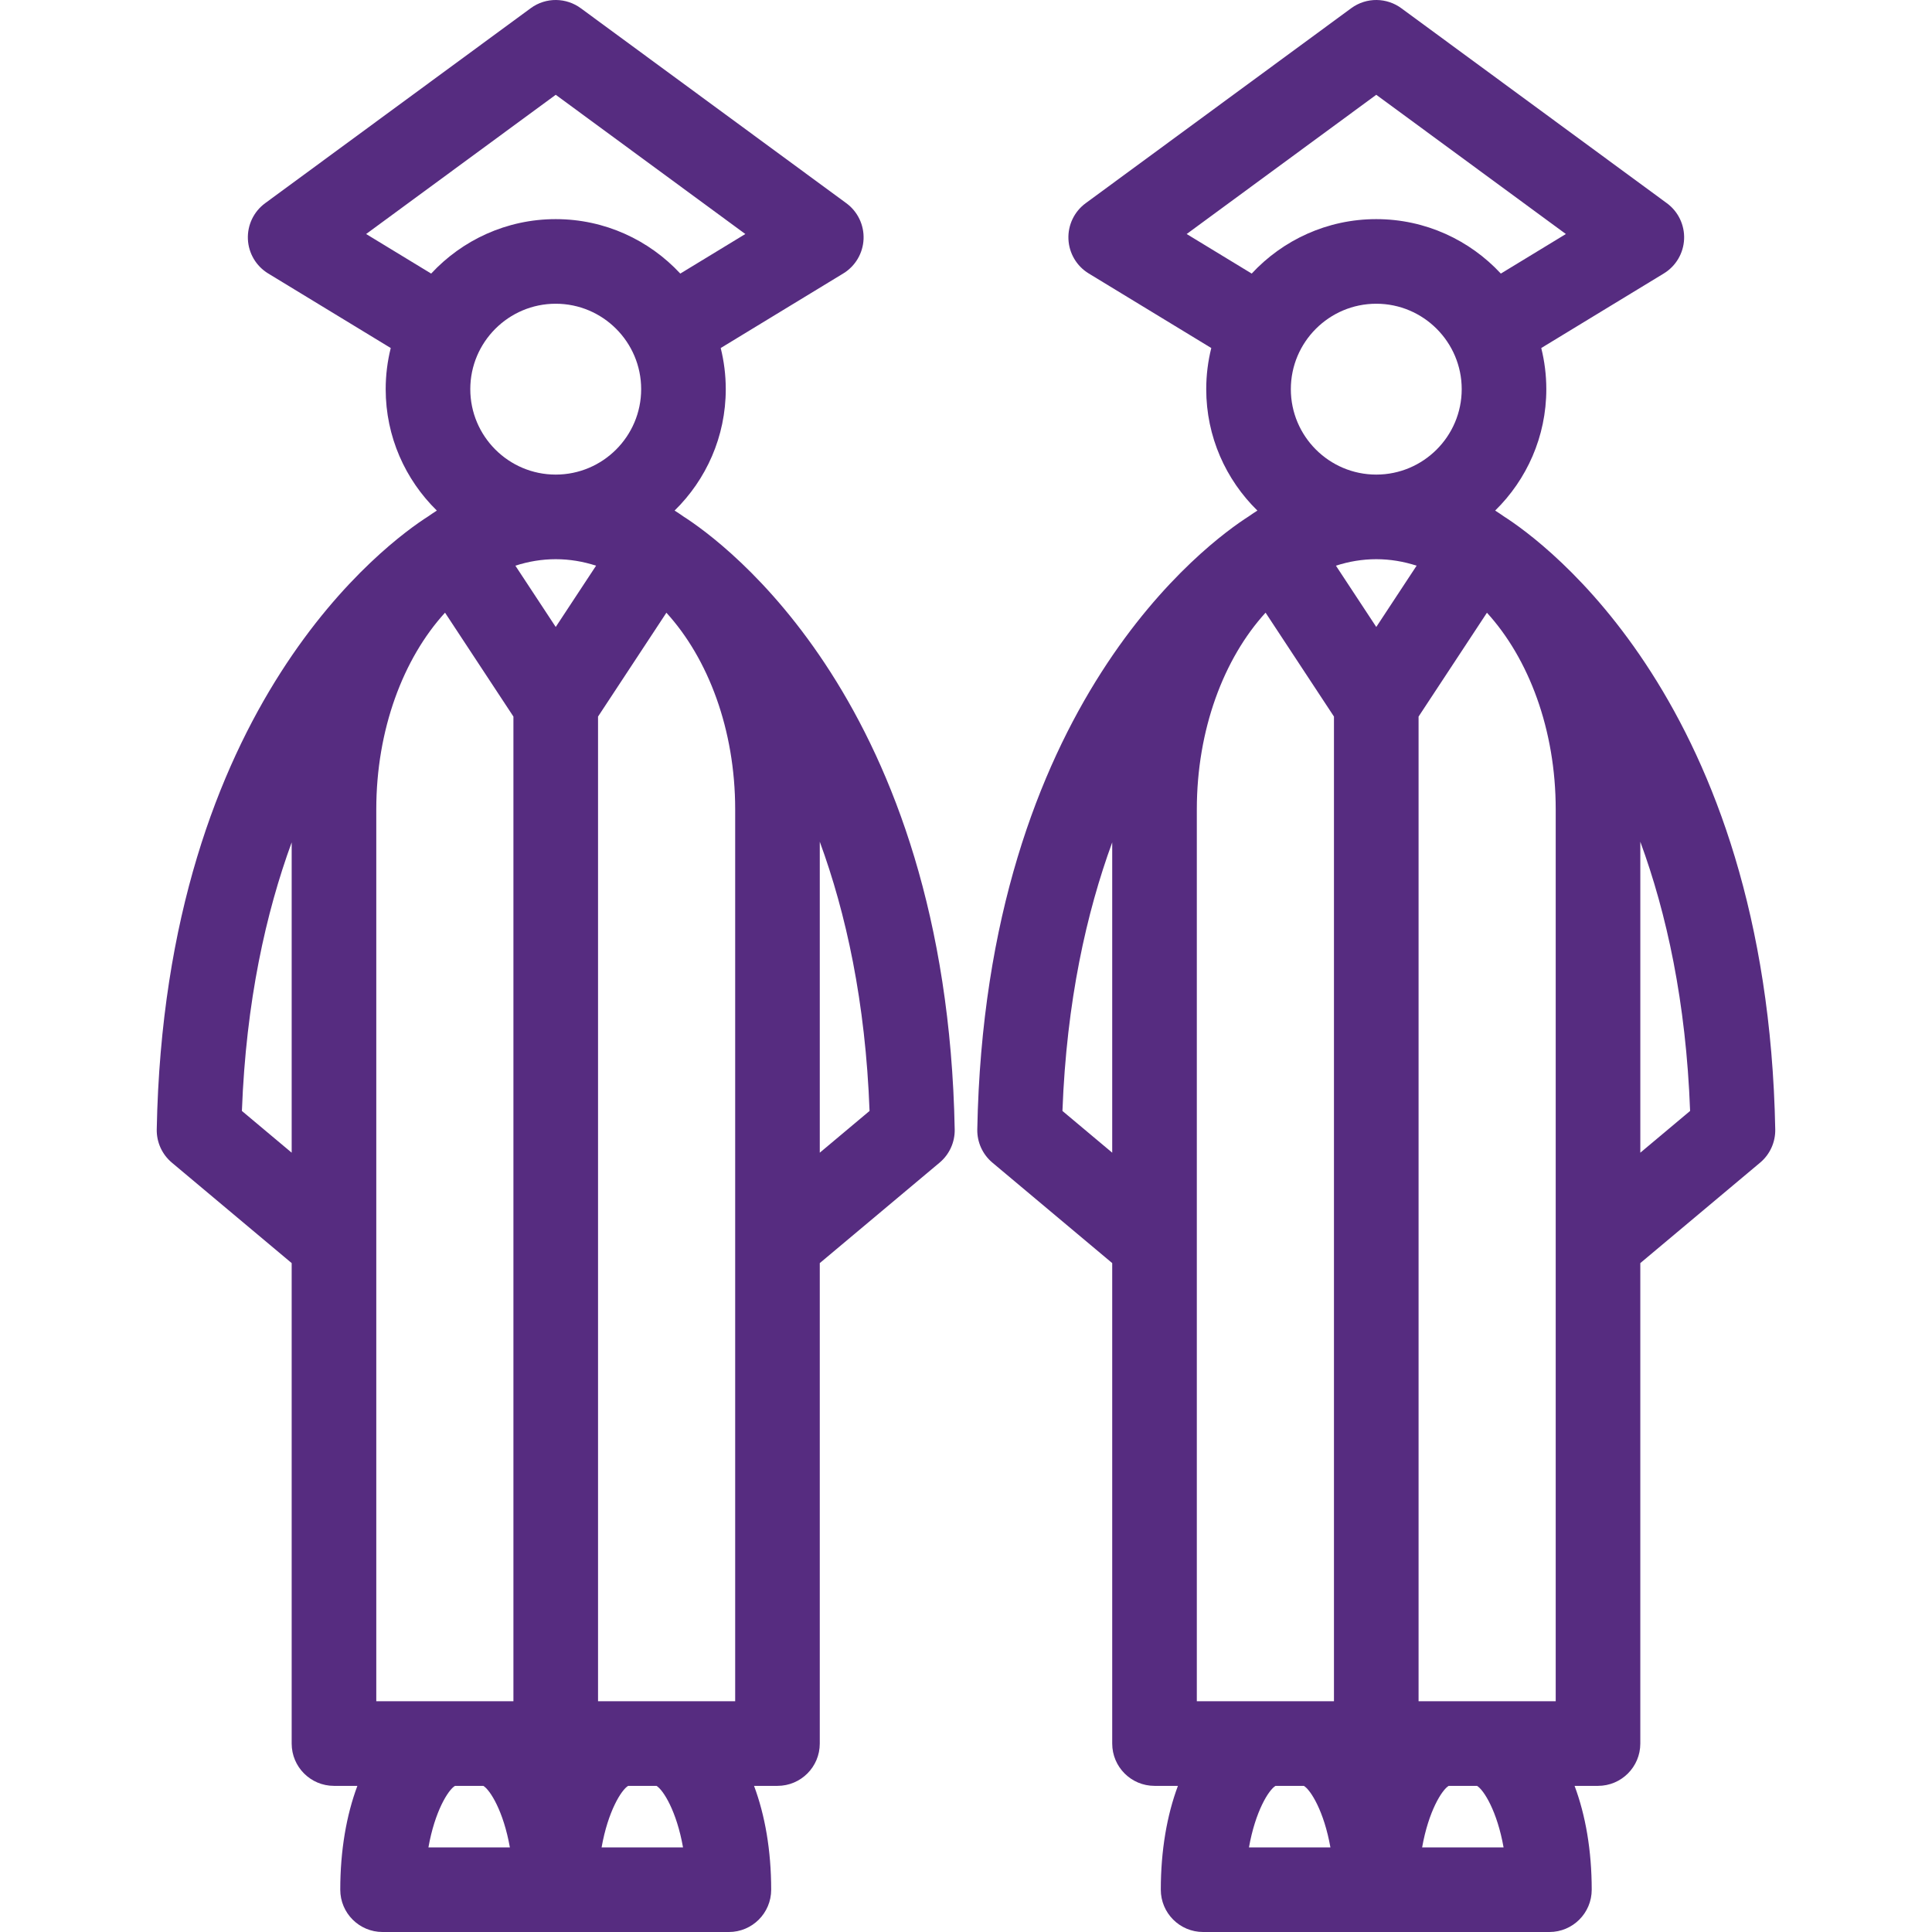
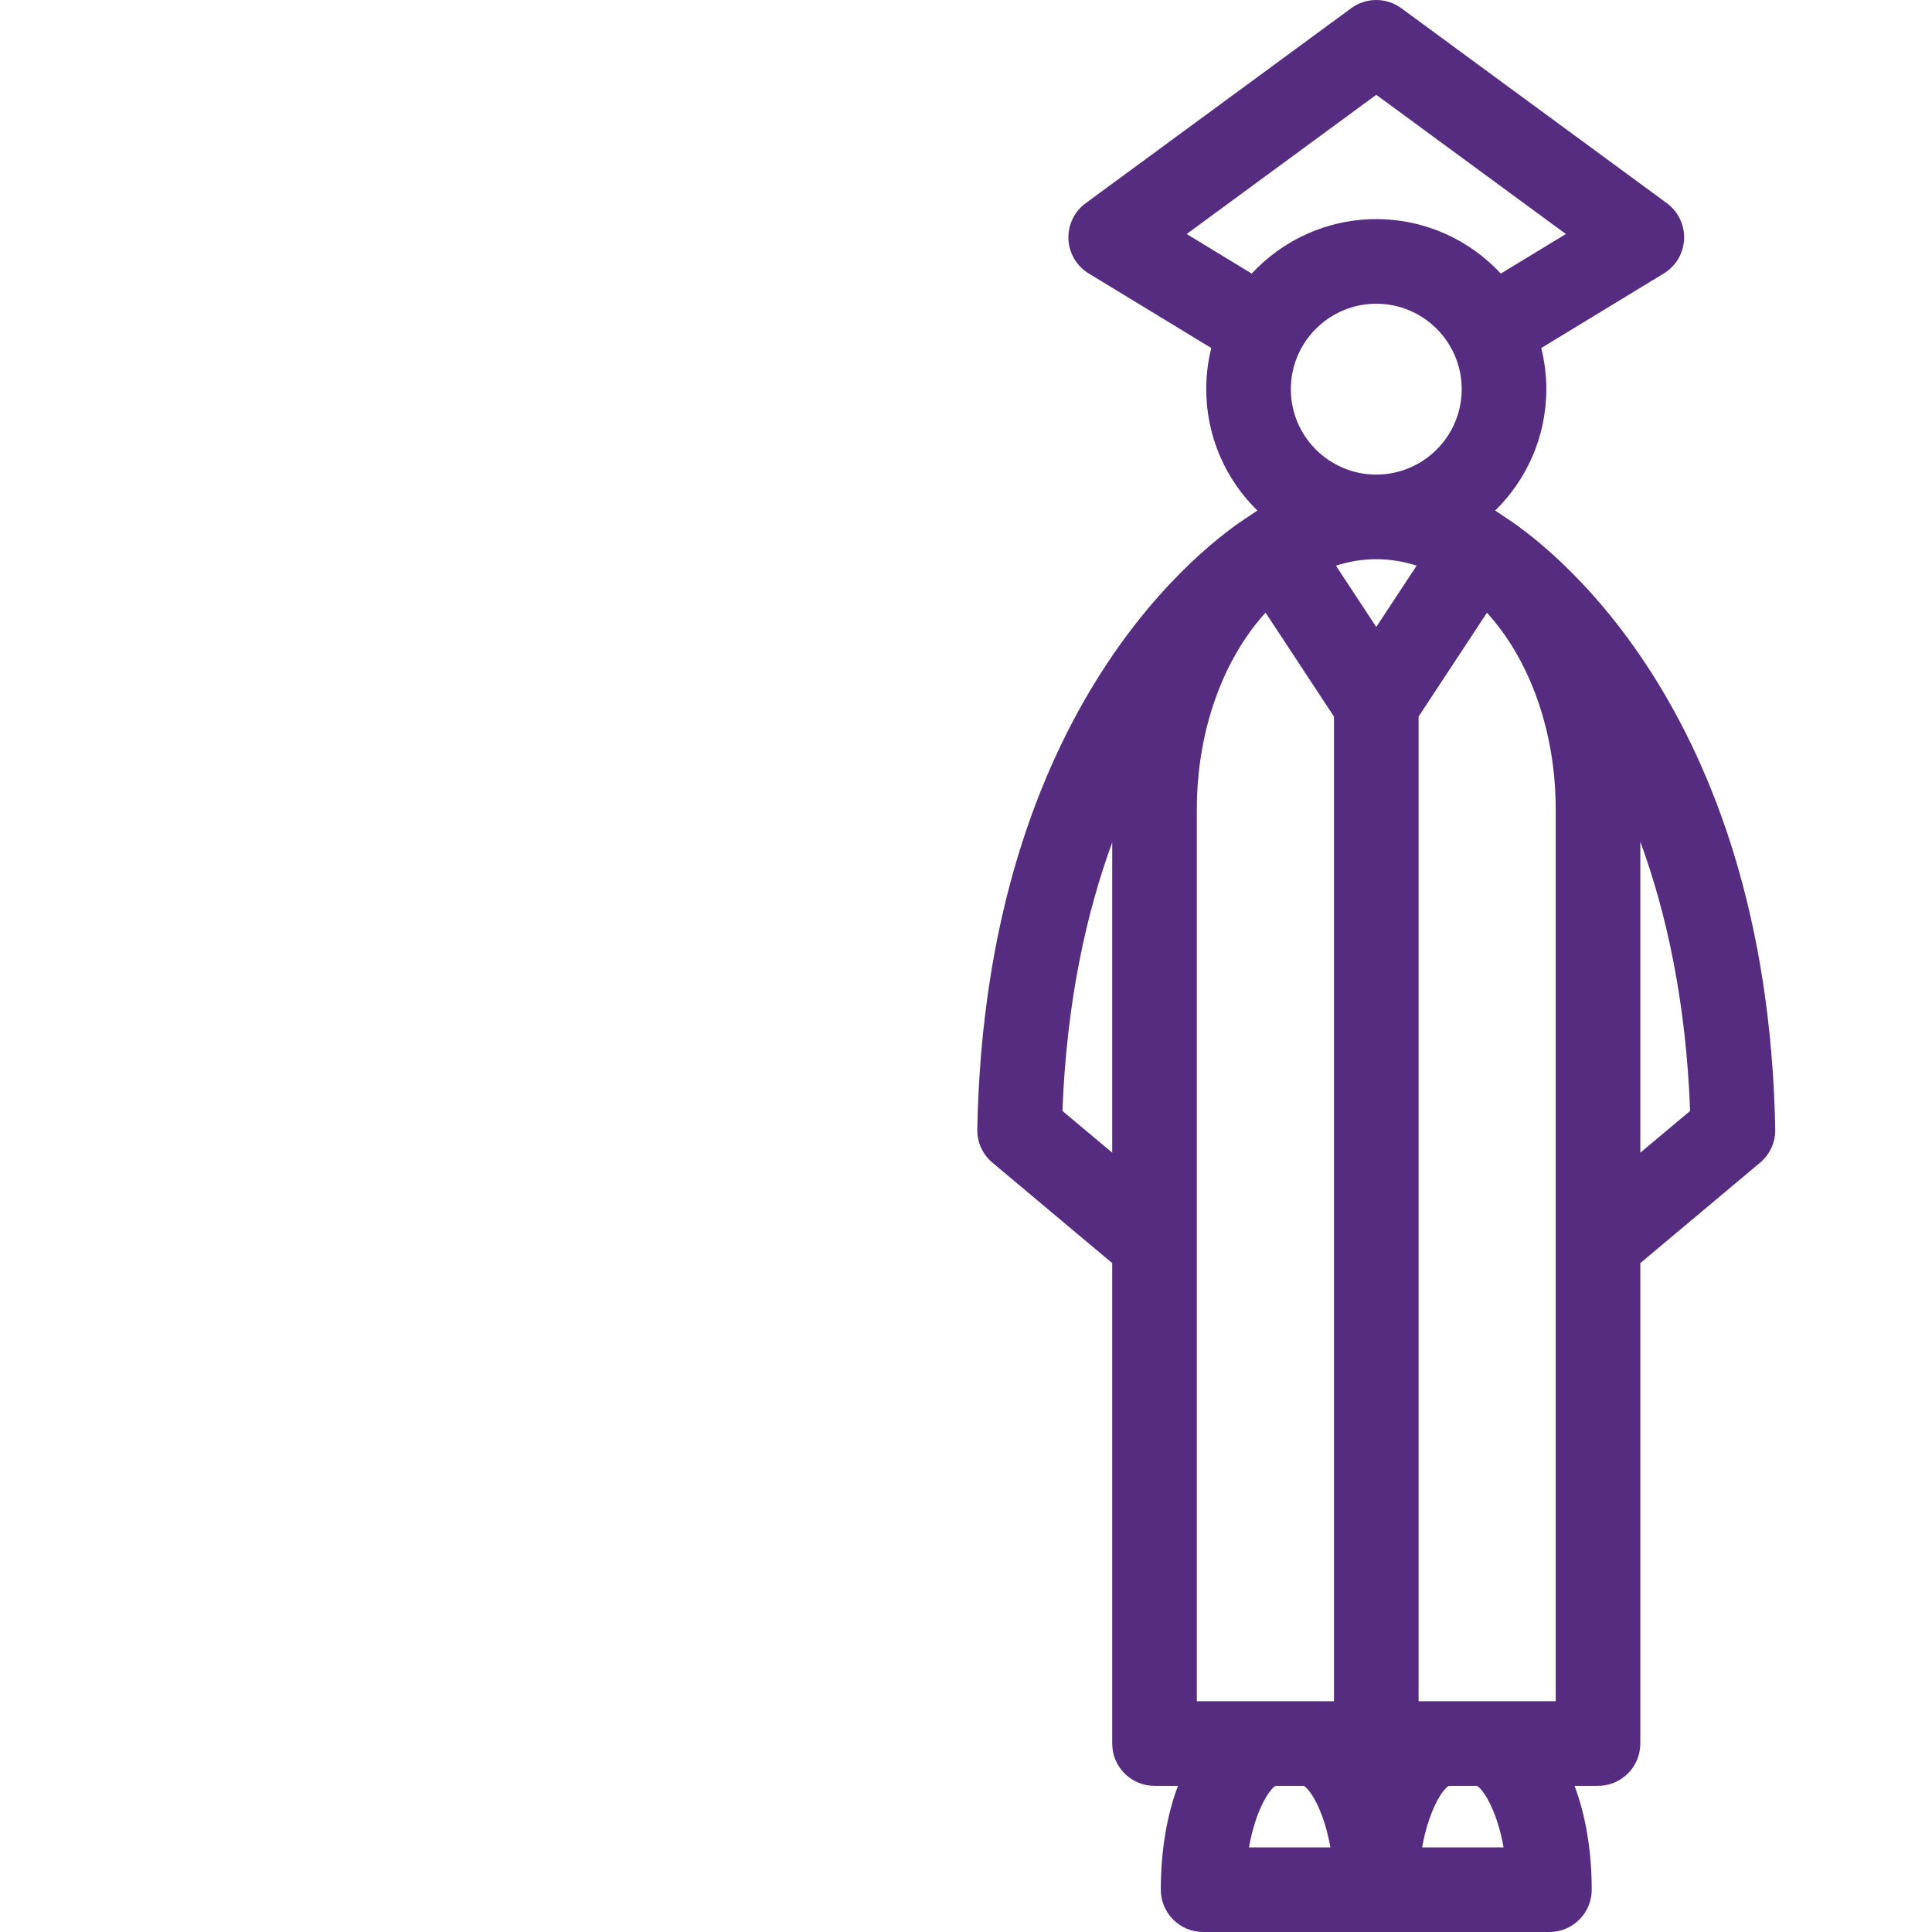
<svg xmlns="http://www.w3.org/2000/svg" version="1.1" width="512" height="512" x="0" y="0" viewBox="0 0 342.529 342.529" style="enable-background:new 0 0 512 512" xml:space="preserve">
  <g>
    <g>
      <g>
-         <path d="M121.195,91.587c-0.523-0.369-1.055-0.723-1.592-1.066c5.592-5.475,9.07-13.1,9.07-21.525 c0-2.514-0.314-4.957-0.896-7.293l21.73-13.221c2.139-1.301,3.486-3.582,3.596-6.082c0.107-2.5-1.037-4.891-3.055-6.371 L103.009,1.488c-2.574-1.922-6.197-2.033-8.922-0.033L47.003,36.029c-2.017,1.48-3.162,3.871-3.054,6.371 c0.108,2.5,1.457,4.781,3.595,6.082l21.732,13.221c-0.583,2.336-0.897,4.779-0.897,7.293c0,8.426,3.479,16.051,9.07,21.525 c-0.533,0.344-1.062,0.693-1.583,1.061c-6.892,4.4-46.636,33.035-48.077,108.654c-0.043,2.268,0.942,4.434,2.68,5.891 l21.243,17.812v85.182c0,4.142,3.357,7.5,7.5,7.5h4.149c-1.939,5.18-3.034,11.449-3.034,18.408c0,4.143,3.357,7.5,7.5,7.5h61.399 c4.143,0,7.5-3.357,7.5-7.5c0-6.961-1.1-13.227-3.039-18.408h4.154c4.143,0,7.5-3.358,7.5-7.5v-85.182l21.242-17.812 c1.738-1.457,2.723-3.623,2.68-5.891C167.824,124.646,128.109,96.005,121.195,91.587z M51.712,204.363l-8.825-7.4 c0.728-19.463,4.281-35.186,8.825-47.615V204.363z M64.911,41.49l33.616-24.685l33.615,24.685l-11.531,7.014 c-5.51-5.932-13.369-9.654-22.086-9.654c-8.715,0-16.574,3.723-22.083,9.654L64.911,41.49z M113.673,68.996 c0,8.352-6.795,15.145-15.148,15.145c-8.351,0-15.146-6.793-15.146-15.145c0-8.352,6.795-15.146,15.146-15.146 C106.878,53.849,113.673,60.644,113.673,68.996z M75.957,327.529c1.131-6.4,3.496-10.182,4.706-10.908h5.028 c1.21,0.726,3.575,4.508,4.706,10.908H75.957z M91.026,301.621H66.712V143.501c0-14.141,4.773-26.752,12.188-34.879l12.126,18.42 V301.621z M98.527,111.158l-7.154-10.867c2.3-0.744,4.693-1.15,7.154-1.15c2.461,0,4.854,0.406,7.154,1.15L98.527,111.158z M106.658,327.529c1.131-6.4,3.496-10.182,4.705-10.908h5.029c1.209,0.726,3.574,4.51,4.703,10.908H106.658z M130.341,301.621 h-24.314V127.044l12.119-18.412c7.416,8.127,12.195,20.729,12.195,34.869V301.621z M145.341,204.363v-55.131 c4.643,12.654,8.107,28.389,8.824,47.73L145.341,204.363z" fill="#562c80" data-original="#000000" />
        <g>
          <path d="M266.672,91.587c-0.523-0.369-1.057-0.723-1.592-1.066c5.592-5.475,9.07-13.1,9.07-21.525 c0-2.514-0.314-4.957-0.898-7.293l21.732-13.221c2.137-1.301,3.486-3.582,3.594-6.082c0.109-2.5-1.037-4.891-3.053-6.371 L248.486,1.488c-2.574-1.922-6.199-2.033-8.924-0.033l-47.084,34.574c-2.016,1.48-3.162,3.871-3.053,6.371 c0.108,2.5,1.457,4.781,3.594,6.082l21.732,13.221c-0.582,2.336-0.896,4.779-0.896,7.293c0,8.426,3.479,16.051,9.07,21.525 c-0.533,0.344-1.063,0.693-1.584,1.061c-6.891,4.4-46.635,33.035-48.076,108.654c-0.043,2.268,0.941,4.434,2.68,5.891 l21.242,17.812v85.182c0,4.142,3.357,7.5,7.5,7.5h4.15c-1.939,5.18-3.035,11.449-3.035,18.408c0,4.143,3.357,7.5,7.5,7.5h61.398 c4.143,0,7.5-3.357,7.5-7.5c0-6.961-1.098-13.227-3.039-18.408h4.154c4.143,0,7.5-3.358,7.5-7.5v-85.182l21.244-17.812 c1.736-1.457,2.723-3.623,2.68-5.891C313.301,124.646,273.586,96.005,266.672,91.587z M197.187,204.363l-8.824-7.4 c0.727-19.463,4.281-35.186,8.824-47.615V204.363z M210.387,41.49l33.615-24.685l33.615,24.685l-11.529,7.014 c-5.51-5.932-13.371-9.654-22.086-9.654c-8.717,0-16.574,3.723-22.084,9.654L210.387,41.49z M259.15,68.996 c0,8.352-6.797,15.145-15.148,15.145c-8.352,0-15.146-6.793-15.146-15.145c0-8.352,6.795-15.146,15.146-15.146 C252.353,53.849,259.15,60.644,259.15,68.996z M221.433,327.529c1.131-6.4,3.496-10.182,4.705-10.908h5.029 c1.209,0.726,3.574,4.508,4.705,10.908H221.433z M236.502,301.621h-24.314V143.501c0-14.141,4.773-26.752,12.189-34.879 l12.125,18.42V301.621z M244.004,111.158l-7.154-10.867c2.301-0.744,4.693-1.15,7.154-1.15c2.461,0,4.852,0.406,7.152,1.15 L244.004,111.158z M252.133,327.529c1.131-6.4,3.496-10.182,4.707-10.908h5.027c1.209,0.726,3.574,4.51,4.705,10.908H252.133z M275.816,301.621h-24.314V127.044l12.121-18.412c7.416,8.127,12.193,20.729,12.193,34.869V301.621z M290.816,204.363v-55.131 c4.645,12.654,8.109,28.389,8.826,47.73L290.816,204.363z" fill="#562c80" data-original="#000000" />
        </g>
      </g>
    </g>
    <g> </g>
    <g> </g>
    <g> </g>
    <g> </g>
    <g> </g>
    <g> </g>
    <g> </g>
    <g> </g>
    <g> </g>
    <g> </g>
    <g> </g>
    <g> </g>
    <g> </g>
    <g> </g>
    <g> </g>
  </g>
</svg>